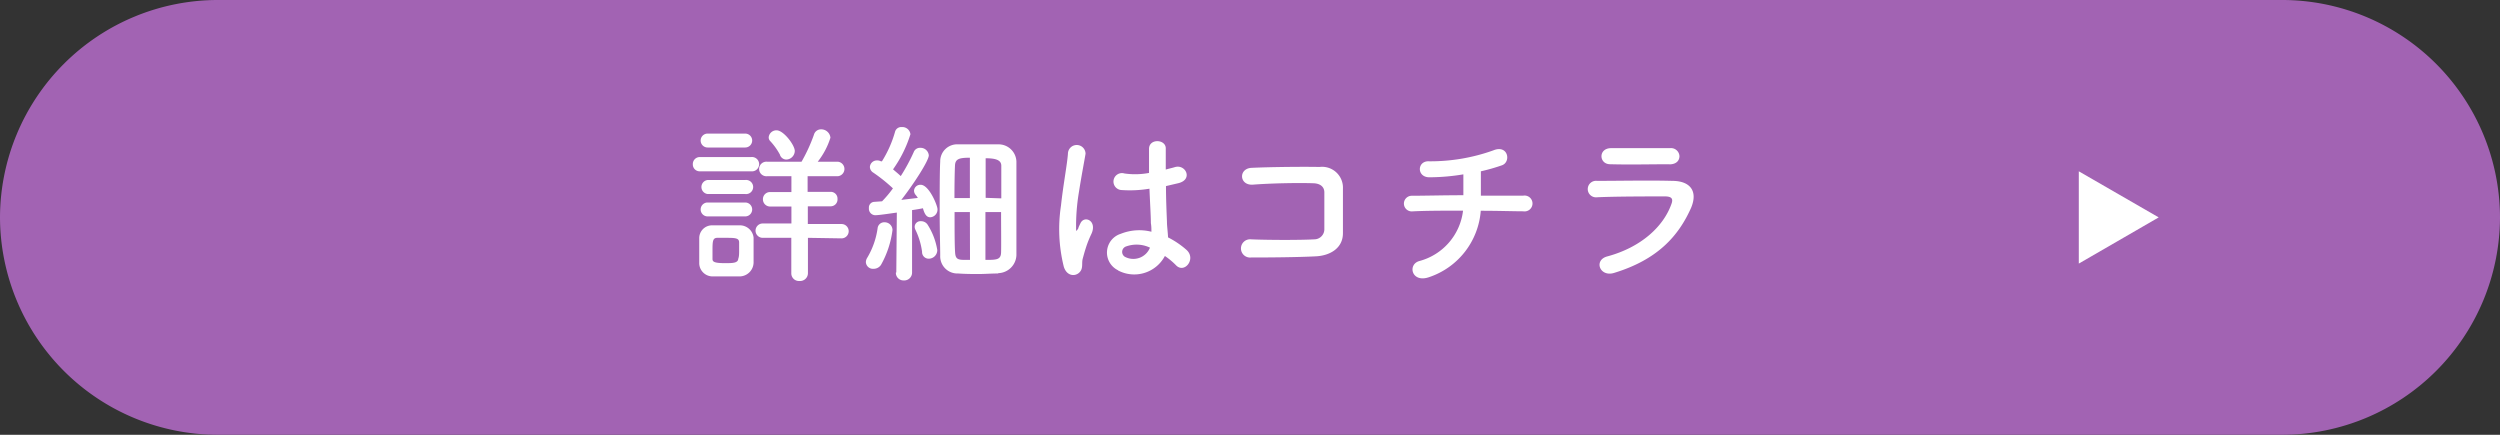
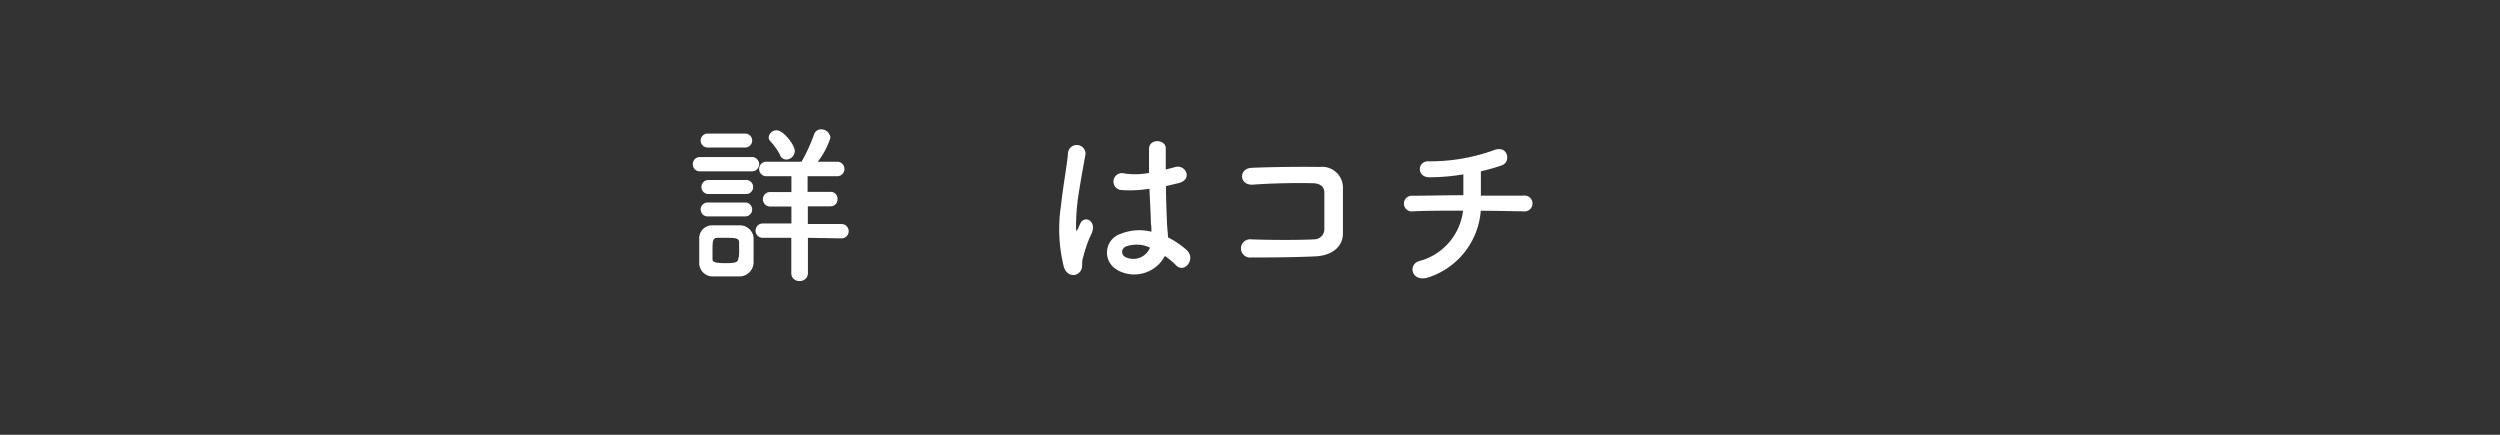
<svg xmlns="http://www.w3.org/2000/svg" width="230" height="40" viewBox="0 0 230 40">
  <rect x="0" y="0" width="230" height="40" fill="#333333" stroke="none" />
  <defs>
    <style>
      .cls-1 {
        fill: #fff;
      }

      .cls-2 {
        fill: #a263b3;
      }
    </style>
  </defs>
  <g id="レイヤー_2" data-name="レイヤー 2">
    <g id="img">
      <g>
-         <polygon class="cls-1" points="198.6 20 191.25 15.76 191.25 24.25 198.6 20" />
        <g>
-           <path class="cls-2" d="M230,20a20.06,20.06,0,0,1-20,20H20A20.06,20.06,0,0,1,0,20H0A20.06,20.06,0,0,1,20,0H210a20.06,20.06,0,0,1,20,20Z" />
          <g>
            <path class="cls-1" d="M64.42,15.76a.63.63,0,0,1-.68-.65.64.64,0,0,1,.68-.66H69.1a.66.66,0,1,1,0,1.31ZM68,25.43c-.34,0-.8,0-1.27,0s-.89,0-1.21,0a1.23,1.23,0,0,1-1.19-1.26c0-.42,0-.79,0-1.15s0-.73,0-1.08a1.18,1.18,0,0,1,1.17-1.21c.31,0,.72,0,1.14,0s1,0,1.41,0a1.27,1.27,0,0,1,1.28,1.13c0,.37,0,.77,0,1.17s0,.77,0,1.12A1.3,1.3,0,0,1,68,25.43Zm-2.9-11.86a.64.64,0,1,1,0-1.28h3.46a.64.64,0,1,1,0,1.28Zm0,4.28a.65.65,0,0,1,0-1.29h3.46a.65.65,0,1,1,0,1.29Zm0,2.06a.64.64,0,1,1,0-1.28h3.46a.64.64,0,1,1,0,1.28ZM68,23.06c0-.25,0-.52,0-.75,0-.4-.31-.43-1.19-.43H66c-.43,0-.45.31-.45,1.17,0,.26,0,.53,0,.77s.11.39,1.14.39c.7,0,1.2,0,1.23-.4C68,23.59,68,23.34,68,23.06Zm6.33-1.18v3.26a.72.72,0,0,1-.78.71.7.7,0,0,1-.75-.71V21.88H70.17a.66.66,0,1,1,0-1.32h2.64V19l-1.93,0a.66.66,0,0,1-.69-.68.65.65,0,0,1,.69-.65h1.93V16.21l-2.22,0a.67.67,0,1,1,0-1.33h3.15a15.17,15.17,0,0,0,1.14-2.48.67.67,0,0,1,.65-.5.85.85,0,0,1,.87.77,6.92,6.92,0,0,1-1.17,2.21H77.1a.67.67,0,0,1,0,1.33l-2.8,0v1.44h2.1a.62.62,0,0,1,.65.65.63.63,0,0,1-.65.68l-2.08,0v1.63h3.1a.66.66,0,1,1,0,1.32Zm-2.56-7.62A6,6,0,0,0,70.88,13a.49.49,0,0,1-.16-.37.71.71,0,0,1,.73-.64c.64,0,1.67,1.36,1.67,1.9a.81.81,0,0,1-.77.79A.63.63,0,0,1,71.76,14.26Z" />
-             <path class="cls-1" d="M80.36,24.73a.65.65,0,0,1-.7-.61.8.8,0,0,1,.14-.43A7.27,7.27,0,0,0,80.74,21a.61.61,0,0,1,.63-.55.72.72,0,0,1,.74.71,8.74,8.74,0,0,1-1.06,3.21A.81.81,0,0,1,80.36,24.73Zm2.1.33.05-5.5c-.1,0-1.57.24-2,.24a.6.6,0,0,1-.57-.66.52.52,0,0,1,.49-.57l.72-.05a10.53,10.53,0,0,0,1-1.19,14.8,14.8,0,0,0-1.81-1.45.63.63,0,0,1-.31-.52.64.64,0,0,1,.66-.6.68.68,0,0,1,.35.08l.1,0a10.44,10.44,0,0,0,1.2-2.7.59.59,0,0,1,.62-.45.75.75,0,0,1,.8.66,11.42,11.42,0,0,1-1.6,3.23c.24.21.5.42.71.62A17,17,0,0,0,84.06,14a.61.61,0,0,1,.61-.4.76.76,0,0,1,.78.69c0,.5-1.41,2.67-2.53,4.1l1.52-.18a1.67,1.67,0,0,0-.21-.29.63.63,0,0,1-.14-.37A.58.58,0,0,1,84.7,17c.77,0,1.55,1.9,1.55,2.25a.71.71,0,0,1-.67.74c-.35,0-.53-.32-.67-.83-.23.05-.58.11-1,.17l0,5.73a.72.72,0,0,1-.76.74.7.7,0,0,1-.73-.72Zm2.37-1.9a6.64,6.64,0,0,0-.6-2,.66.66,0,0,1-.08-.32.53.53,0,0,1,.58-.49.72.72,0,0,1,.59.29A6.18,6.18,0,0,1,86.23,23a.79.79,0,0,1-.78.8A.61.61,0,0,1,84.83,23.16Zm7,2c-.64,0-1.22.05-1.78.05s-1.23,0-1.9-.05a1.58,1.58,0,0,1-1.65-1.65c0-.78-.05-2.34-.05-3.95,0-1.86,0-3.8.05-4.69a1.56,1.56,0,0,1,1.66-1.59c.64,0,1.2,0,1.79,0s1.19,0,1.88,0a1.64,1.64,0,0,1,1.68,1.57c0,.78,0,2.53,0,4.29s0,3.51,0,4.35A1.72,1.72,0,0,1,91.84,25.13Zm-2.6-10.65c-1,0-1.34.12-1.37.71s-.05,1.73-.05,3h1.42Zm0,5H87.82c0,1.54,0,3,.05,3.73s.37.67,1.37.67Zm2.89-1.26c0-1.32,0-2.48,0-3s-.5-.69-1.44-.69V18.2Zm-1.46,1.26v4.4c1,0,1.42,0,1.44-.68s0-2.18,0-3.72Z" />
            <path class="cls-1" d="M97.87,24.54a14.31,14.31,0,0,1-.26-5.62c.21-1.94.56-3.73.64-4.77a.81.81,0,1,1,1.62,0c-.12.72-.39,2.11-.6,3.47A18.87,18.87,0,0,0,99,21c0,.29,0,.33.21,0,0-.09.16-.38.19-.46.37-.77,1.58-.22,1,1a9.68,9.68,0,0,0-.5,1.26c-.13.4-.22.75-.29,1-.12.45.08.9-.32,1.28S98.14,25.4,97.87,24.54Zm5,.33a1.81,1.81,0,0,1,.24-3.36,4.58,4.58,0,0,1,2.82-.19c0-.26,0-.5-.05-.8,0-.66-.08-1.89-.13-3.16a10.85,10.85,0,0,1-2.62.12.78.78,0,1,1,.32-1.52,6.91,6.91,0,0,0,2.26-.05c0-.9,0-1.71,0-2.21,0-1,1.6-.9,1.54,0,0,.45,0,1.12,0,1.9.27-.08.56-.14.82-.22,1-.32,1.72,1.13.35,1.47l-1.15.27c0,1.25.06,2.5.09,3.28,0,.4.08.93.1,1.44A8.05,8.05,0,0,1,109.17,23c.91.84-.23,2.23-1,1.38a6.79,6.79,0,0,0-1-.83A3.19,3.19,0,0,1,102.84,24.87Zm2.92-2.09a2.86,2.86,0,0,0-2.21-.1.53.53,0,0,0-.1.94,1.65,1.65,0,0,0,2.32-.84Z" />
            <path class="cls-1" d="M121.1,23.58c-1.7.09-4.34.11-6,.11a.84.84,0,1,1,0-1.67c1.71.07,4.62.07,5.81,0a.93.93,0,0,0,.93-.9c0-1,0-2.59,0-3.42,0-.53-.4-.82-1-.84-1.4-.05-3.93,0-5.6.13-1.25.06-1.31-1.5-.08-1.55,1.76-.08,4.64-.11,6.24-.08a1.92,1.92,0,0,1,2.15,2c0,1,0,2.67,0,4.09S122.32,23.51,121.1,23.58Z" />
            <path class="cls-1" d="M131.47,25.5c-1.62.56-2-1.2-.87-1.49a5.46,5.46,0,0,0,4-4.63c-1.73,0-3.46,0-4.72.07a.72.72,0,1,1,0-1.44c1.18,0,3-.05,4.75-.05,0-.68,0-1.4,0-1.92a19.15,19.15,0,0,1-3.13.27c-1.19,0-1.14-1.55,0-1.47a17.14,17.14,0,0,0,5.87-1c1.38-.58,1.68,1.07.8,1.37a17.15,17.15,0,0,1-1.93.55c0,.62,0,1.47,0,2.24,1.68,0,3.15,0,3.9,0a.73.73,0,1,1,0,1.44c-.88,0-2.32-.05-3.91-.05A7,7,0,0,1,131.47,25.5Z" />
-             <path class="cls-1" d="M148.49,25.11c-1.31.4-1.9-1.18-.62-1.52,3.15-.85,5.18-2.78,5.9-4.82.16-.43.08-.68-.53-.7-1.63,0-4.61,0-6.32.08a.76.76,0,1,1,0-1.51c2.07,0,4.76-.06,6.93,0,1.61,0,2.39.91,1.73,2.48C154.41,21.75,152.46,23.9,148.49,25.11Zm5.09-10c-1.5,0-3.71.05-5.44,0-1.06,0-1.12-1.5.11-1.48h5.39a.78.78,0,0,1,.87.73C154.51,14.76,154.24,15.12,153.58,15.12Z" />
          </g>
-           <polygon class="cls-1" points="198.6 20 191.25 15.76 191.25 24.25 198.6 20" />
        </g>
      </g>
    </g>
  </g>
</svg>